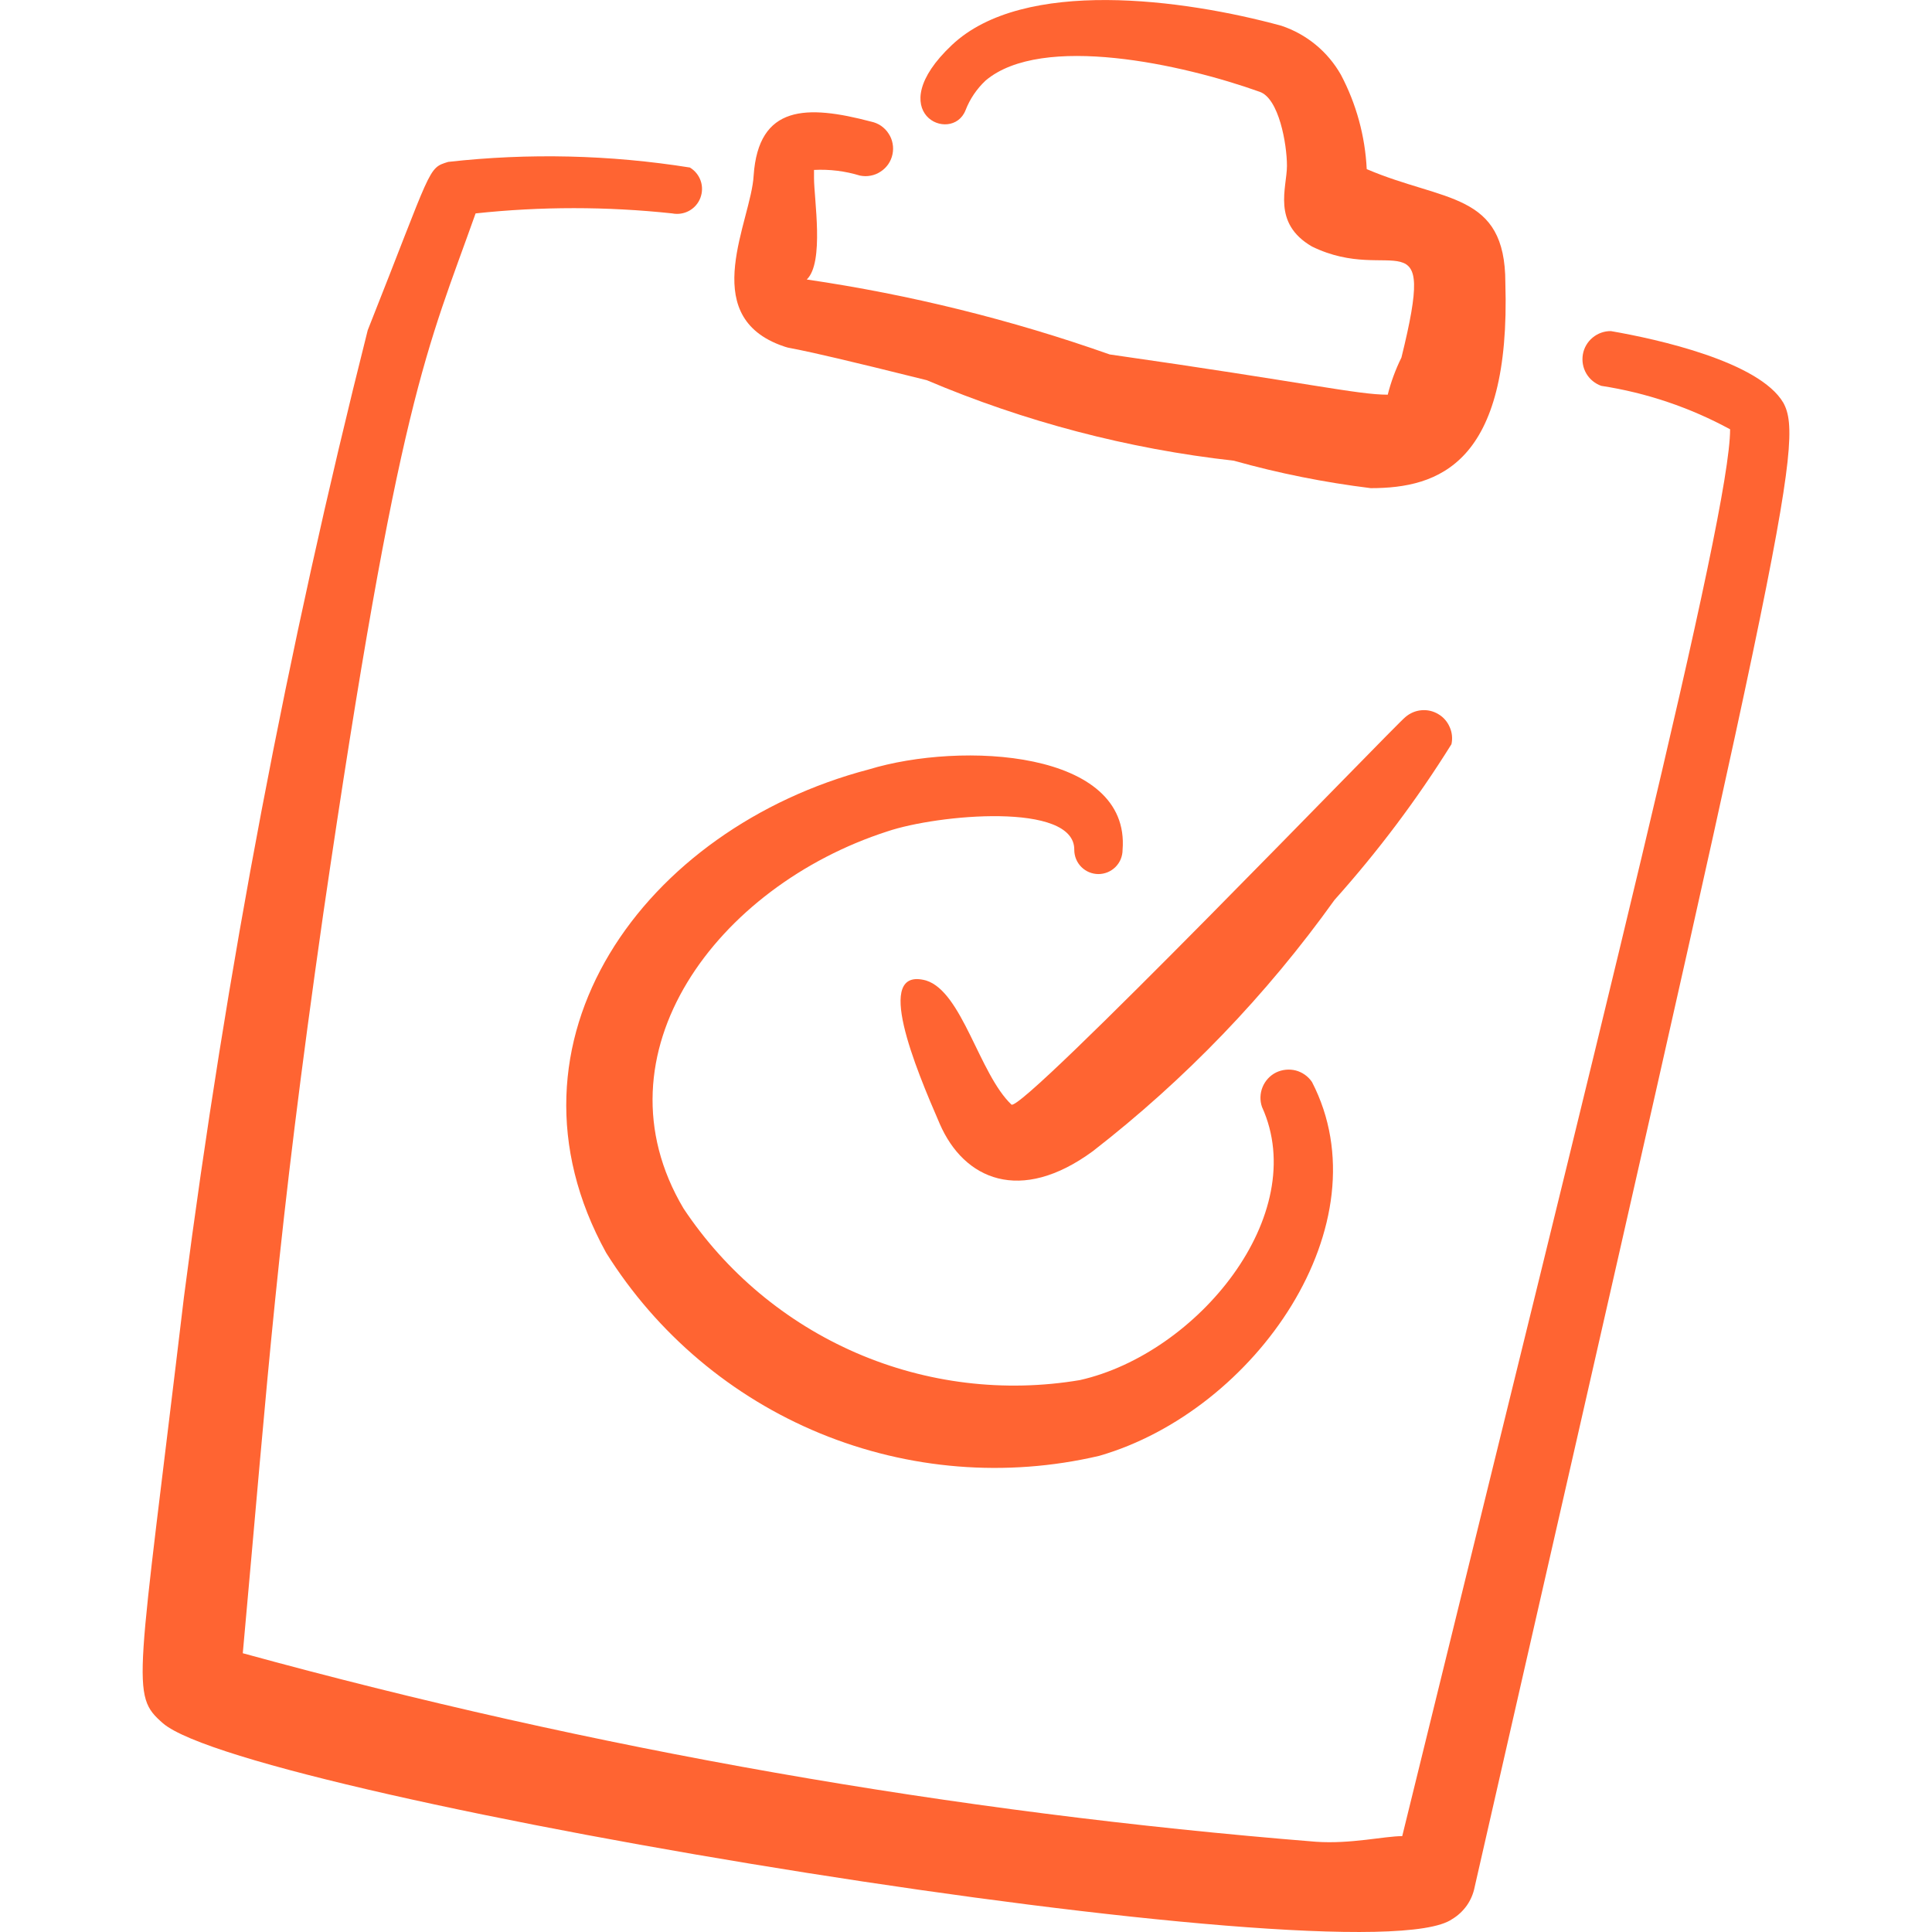
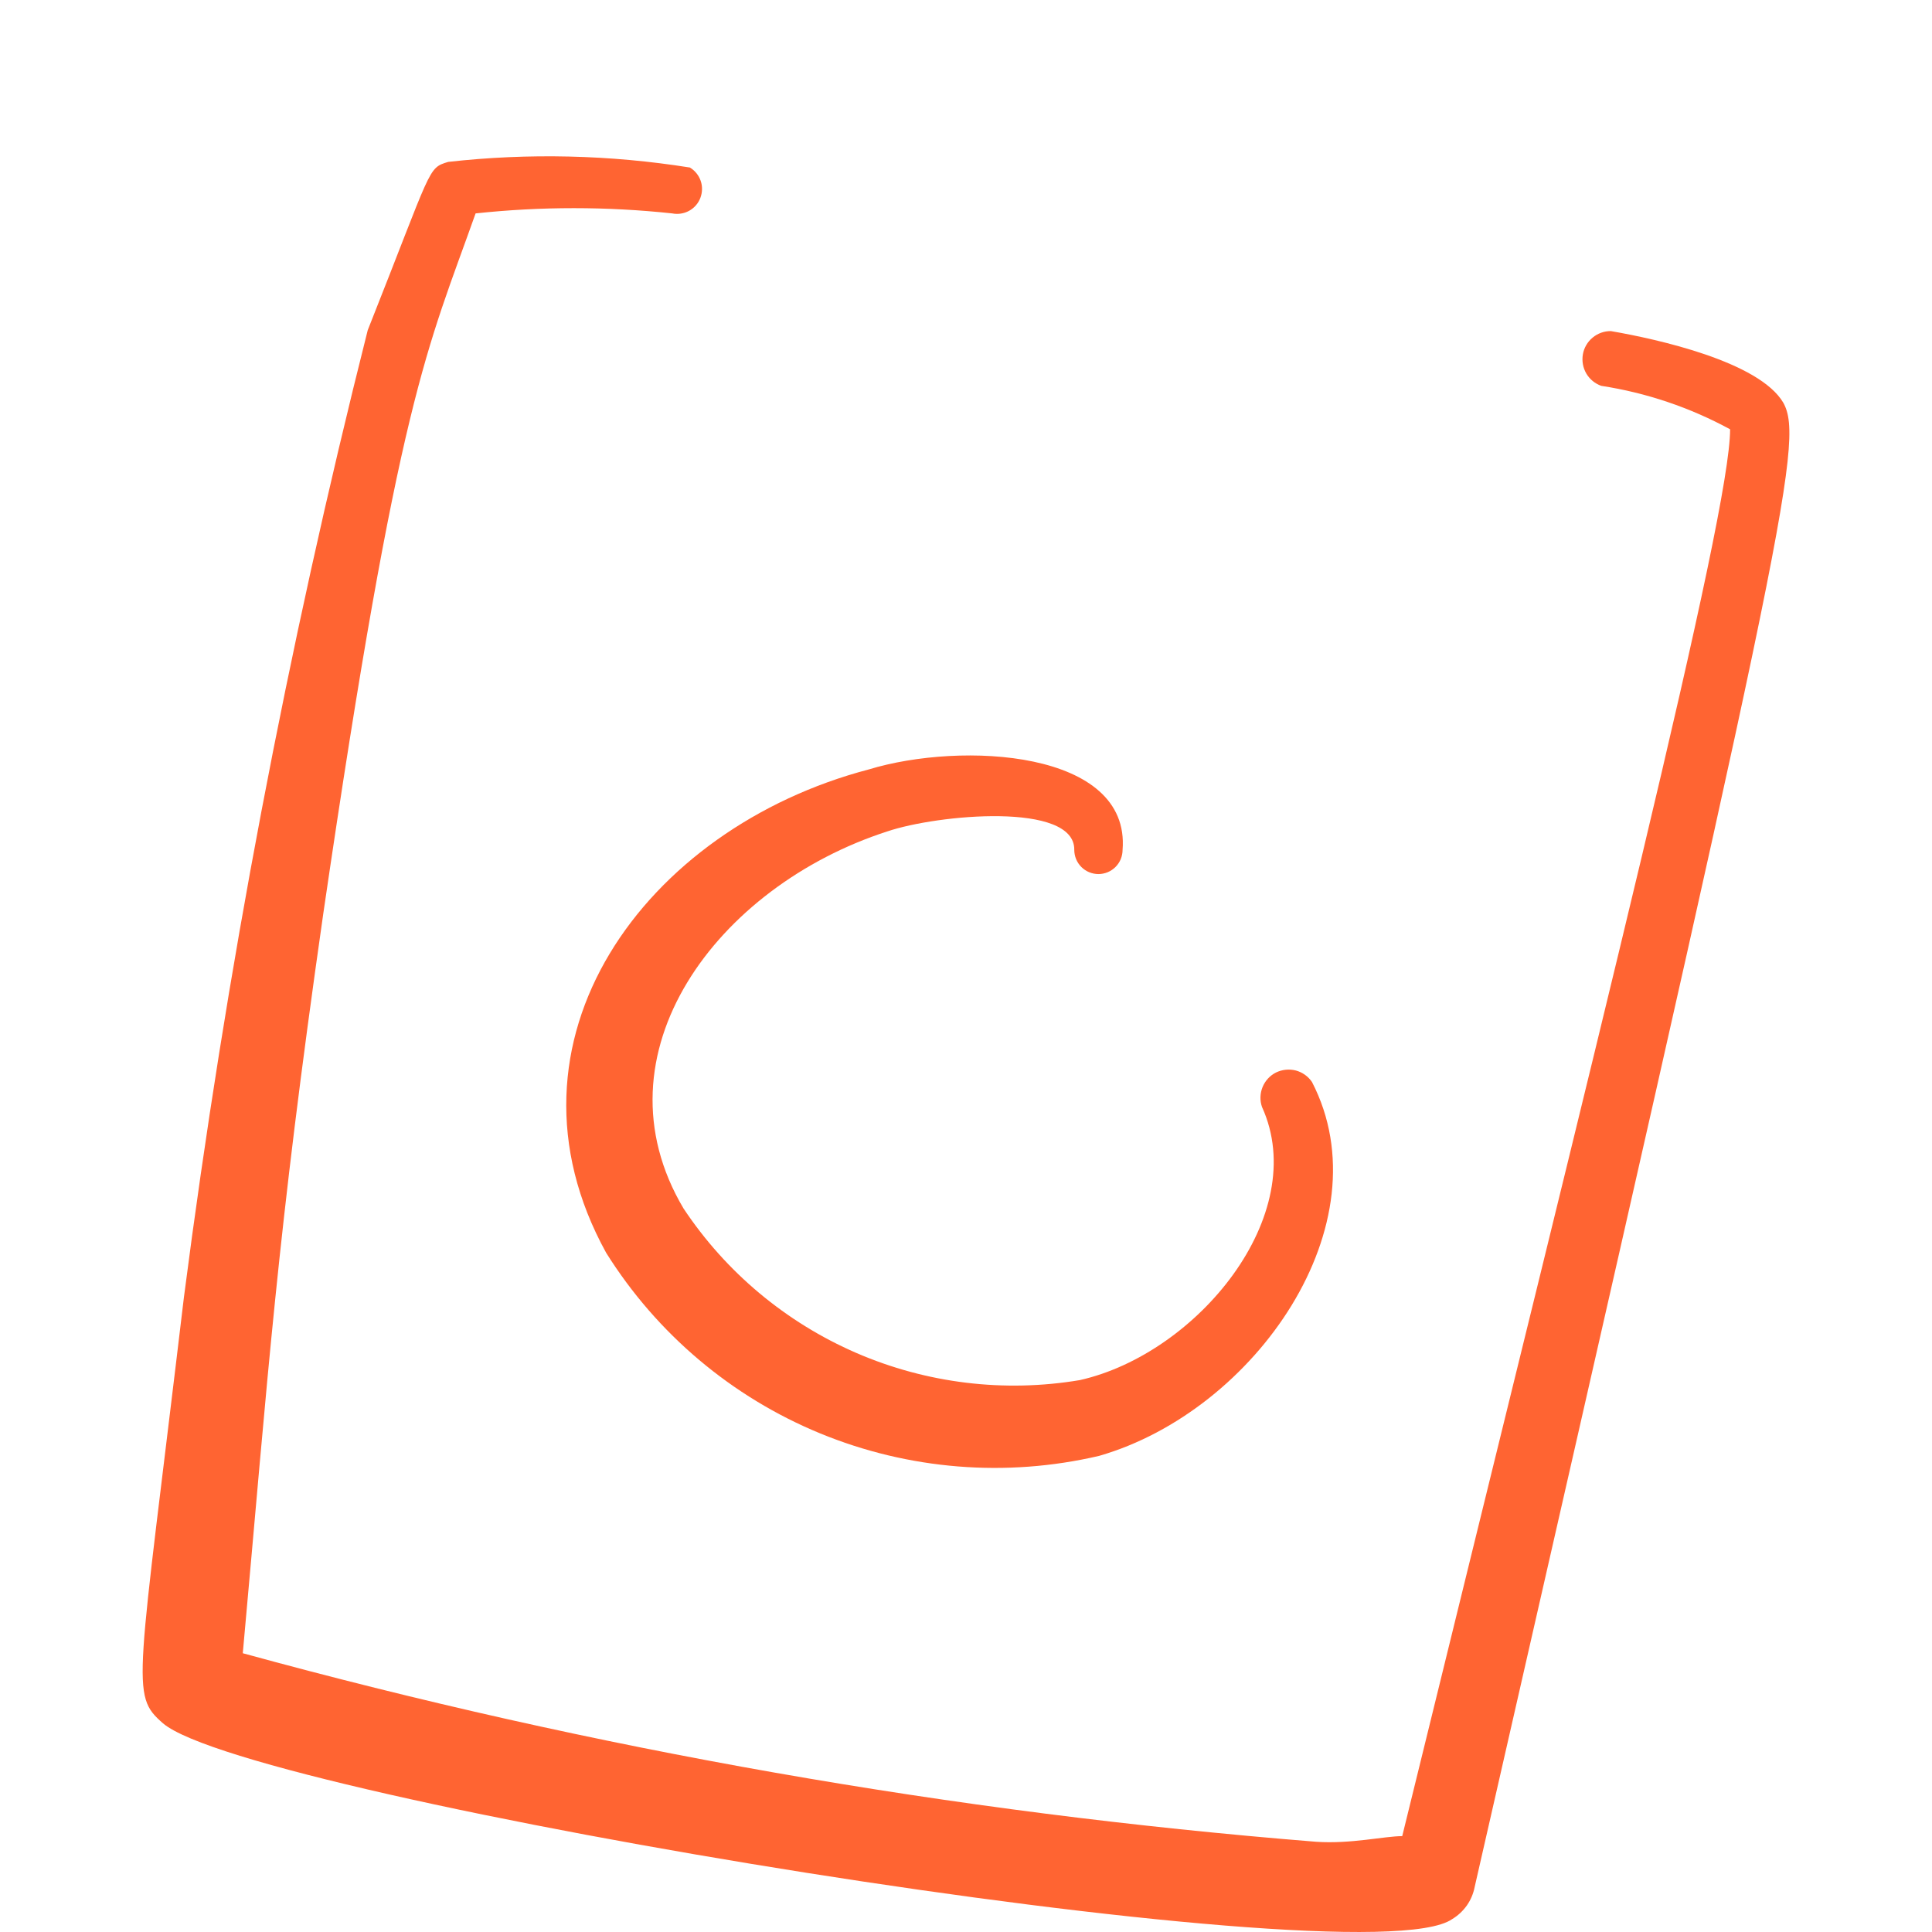
<svg xmlns="http://www.w3.org/2000/svg" width="24" height="24" viewBox="0 0 24 24" fill="none">
  <g clip-path="url(#clip0_3069_1586)">
-     <path fill-rule="evenodd" clip-rule="evenodd" d="M9.682 4.283C9.932 4.373 9.472 4.213 11.513 4.723C12.729 5.239 14.013 5.576 15.327 5.723C15.886 5.88 16.453 5.993 17.028 6.064C17.869 6.064 18.77 5.764 18.7 3.512C18.7 2.381 17.939 2.512 16.978 2.101C16.958 1.692 16.849 1.292 16.658 0.93C16.495 0.642 16.232 0.425 15.918 0.32C14.706 -0.011 12.714 -0.281 11.824 0.56C10.933 1.4 11.824 1.8 11.994 1.37C12.048 1.23 12.134 1.103 12.244 1C12.944 0.41 14.696 0.8 15.647 1.14C15.887 1.22 15.987 1.79 15.987 2.06C15.987 2.33 15.797 2.771 16.297 3.062C17.298 3.552 17.859 2.622 17.409 4.442C17.336 4.59 17.279 4.744 17.239 4.903C16.859 4.903 16.237 4.753 13.785 4.403C12.564 3.972 11.304 3.66 10.022 3.472C10.242 3.262 10.112 2.471 10.112 2.211V2.111C10.305 2.101 10.498 2.125 10.682 2.181C10.726 2.19 10.771 2.191 10.816 2.182C10.86 2.174 10.902 2.157 10.939 2.132C10.977 2.108 11.009 2.076 11.035 2.039C11.06 2.002 11.078 1.96 11.087 1.916C11.096 1.872 11.097 1.827 11.088 1.782C11.08 1.738 11.063 1.696 11.038 1.659C11.014 1.621 10.982 1.589 10.945 1.563C10.908 1.538 10.866 1.52 10.822 1.511C10.022 1.3 9.422 1.3 9.362 2.181C9.332 2.741 8.671 3.892 9.682 4.283Z" fill="#FF6432" />
    <path fill-rule="evenodd" clip-rule="evenodd" d="M22.153 5.003C21.853 4.493 20.591 4.213 20.011 4.113C19.928 4.112 19.848 4.141 19.784 4.194C19.72 4.247 19.677 4.321 19.663 4.402C19.649 4.484 19.664 4.568 19.705 4.639C19.747 4.711 19.813 4.765 19.891 4.793C20.452 4.879 20.994 5.062 21.492 5.333C21.492 6.395 19.921 12.61 17.419 22.809C17.199 22.809 16.778 22.909 16.348 22.879C11.841 22.517 7.377 21.733 3.016 20.537C3.336 17.014 3.436 15.403 4.016 11.349C4.957 4.913 5.308 4.343 5.908 2.651C6.72 2.564 7.538 2.564 8.35 2.651C8.422 2.665 8.496 2.654 8.56 2.619C8.624 2.584 8.674 2.527 8.7 2.459C8.726 2.39 8.728 2.315 8.704 2.246C8.68 2.177 8.633 2.119 8.57 2.081C7.577 1.923 6.567 1.899 5.568 2.011C5.308 2.091 5.378 2.061 4.568 4.102C3.57 8.057 2.808 12.068 2.285 16.113C1.705 20.987 1.615 21.048 2.025 21.408C3.115 22.338 16.928 24.621 18.039 23.84C18.111 23.797 18.173 23.739 18.222 23.67C18.27 23.601 18.303 23.523 18.319 23.44C22.143 6.685 22.423 5.494 22.153 5.003Z" fill="#FF6432" />
-     <path fill-rule="evenodd" clip-rule="evenodd" d="M18.03 9.247C18.046 9.175 18.039 9.1 18.009 9.033C17.98 8.965 17.931 8.908 17.867 8.871C17.804 8.833 17.731 8.816 17.657 8.823C17.584 8.829 17.515 8.859 17.459 8.907C17.339 8.997 12.684 13.841 12.564 13.721C12.164 13.341 11.954 12.32 11.504 12.18C10.843 12 11.374 13.27 11.674 13.961C11.974 14.652 12.674 14.962 13.575 14.301C14.722 13.411 15.733 12.36 16.578 11.179C17.116 10.578 17.602 9.932 18.029 9.247" fill="#FF6432" />
    <path fill-rule="evenodd" clip-rule="evenodd" d="M11.023 10.328C11.643 10.118 13.355 9.958 13.345 10.558C13.345 10.597 13.353 10.636 13.368 10.673C13.383 10.709 13.405 10.742 13.433 10.77C13.461 10.798 13.494 10.82 13.53 10.835C13.567 10.85 13.606 10.858 13.645 10.858C13.684 10.858 13.723 10.85 13.76 10.835C13.796 10.82 13.829 10.798 13.857 10.77C13.885 10.742 13.907 10.709 13.922 10.673C13.937 10.636 13.945 10.597 13.945 10.558C14.045 9.318 11.944 9.207 10.793 9.558C8.01 10.288 6.078 12.93 7.53 15.563C8.161 16.57 9.09 17.354 10.188 17.806C11.287 18.258 12.499 18.356 13.655 18.085C15.597 17.525 17.208 15.202 16.298 13.441C16.251 13.371 16.179 13.32 16.097 13.298C16.015 13.277 15.928 13.286 15.851 13.323C15.775 13.361 15.716 13.426 15.684 13.504C15.652 13.583 15.649 13.671 15.677 13.751C16.287 15.092 14.877 16.814 13.415 17.144C12.476 17.302 11.511 17.185 10.638 16.807C9.764 16.428 9.018 15.805 8.491 15.012C7.35 13.09 8.911 11.009 11.023 10.328Z" fill="#FF6432" />
  </g>
  <defs>
    <clipPath id="clip0_3069_1586">
      <rect width="24" height="24" fill="white" />
    </clipPath>
  </defs>
</svg>